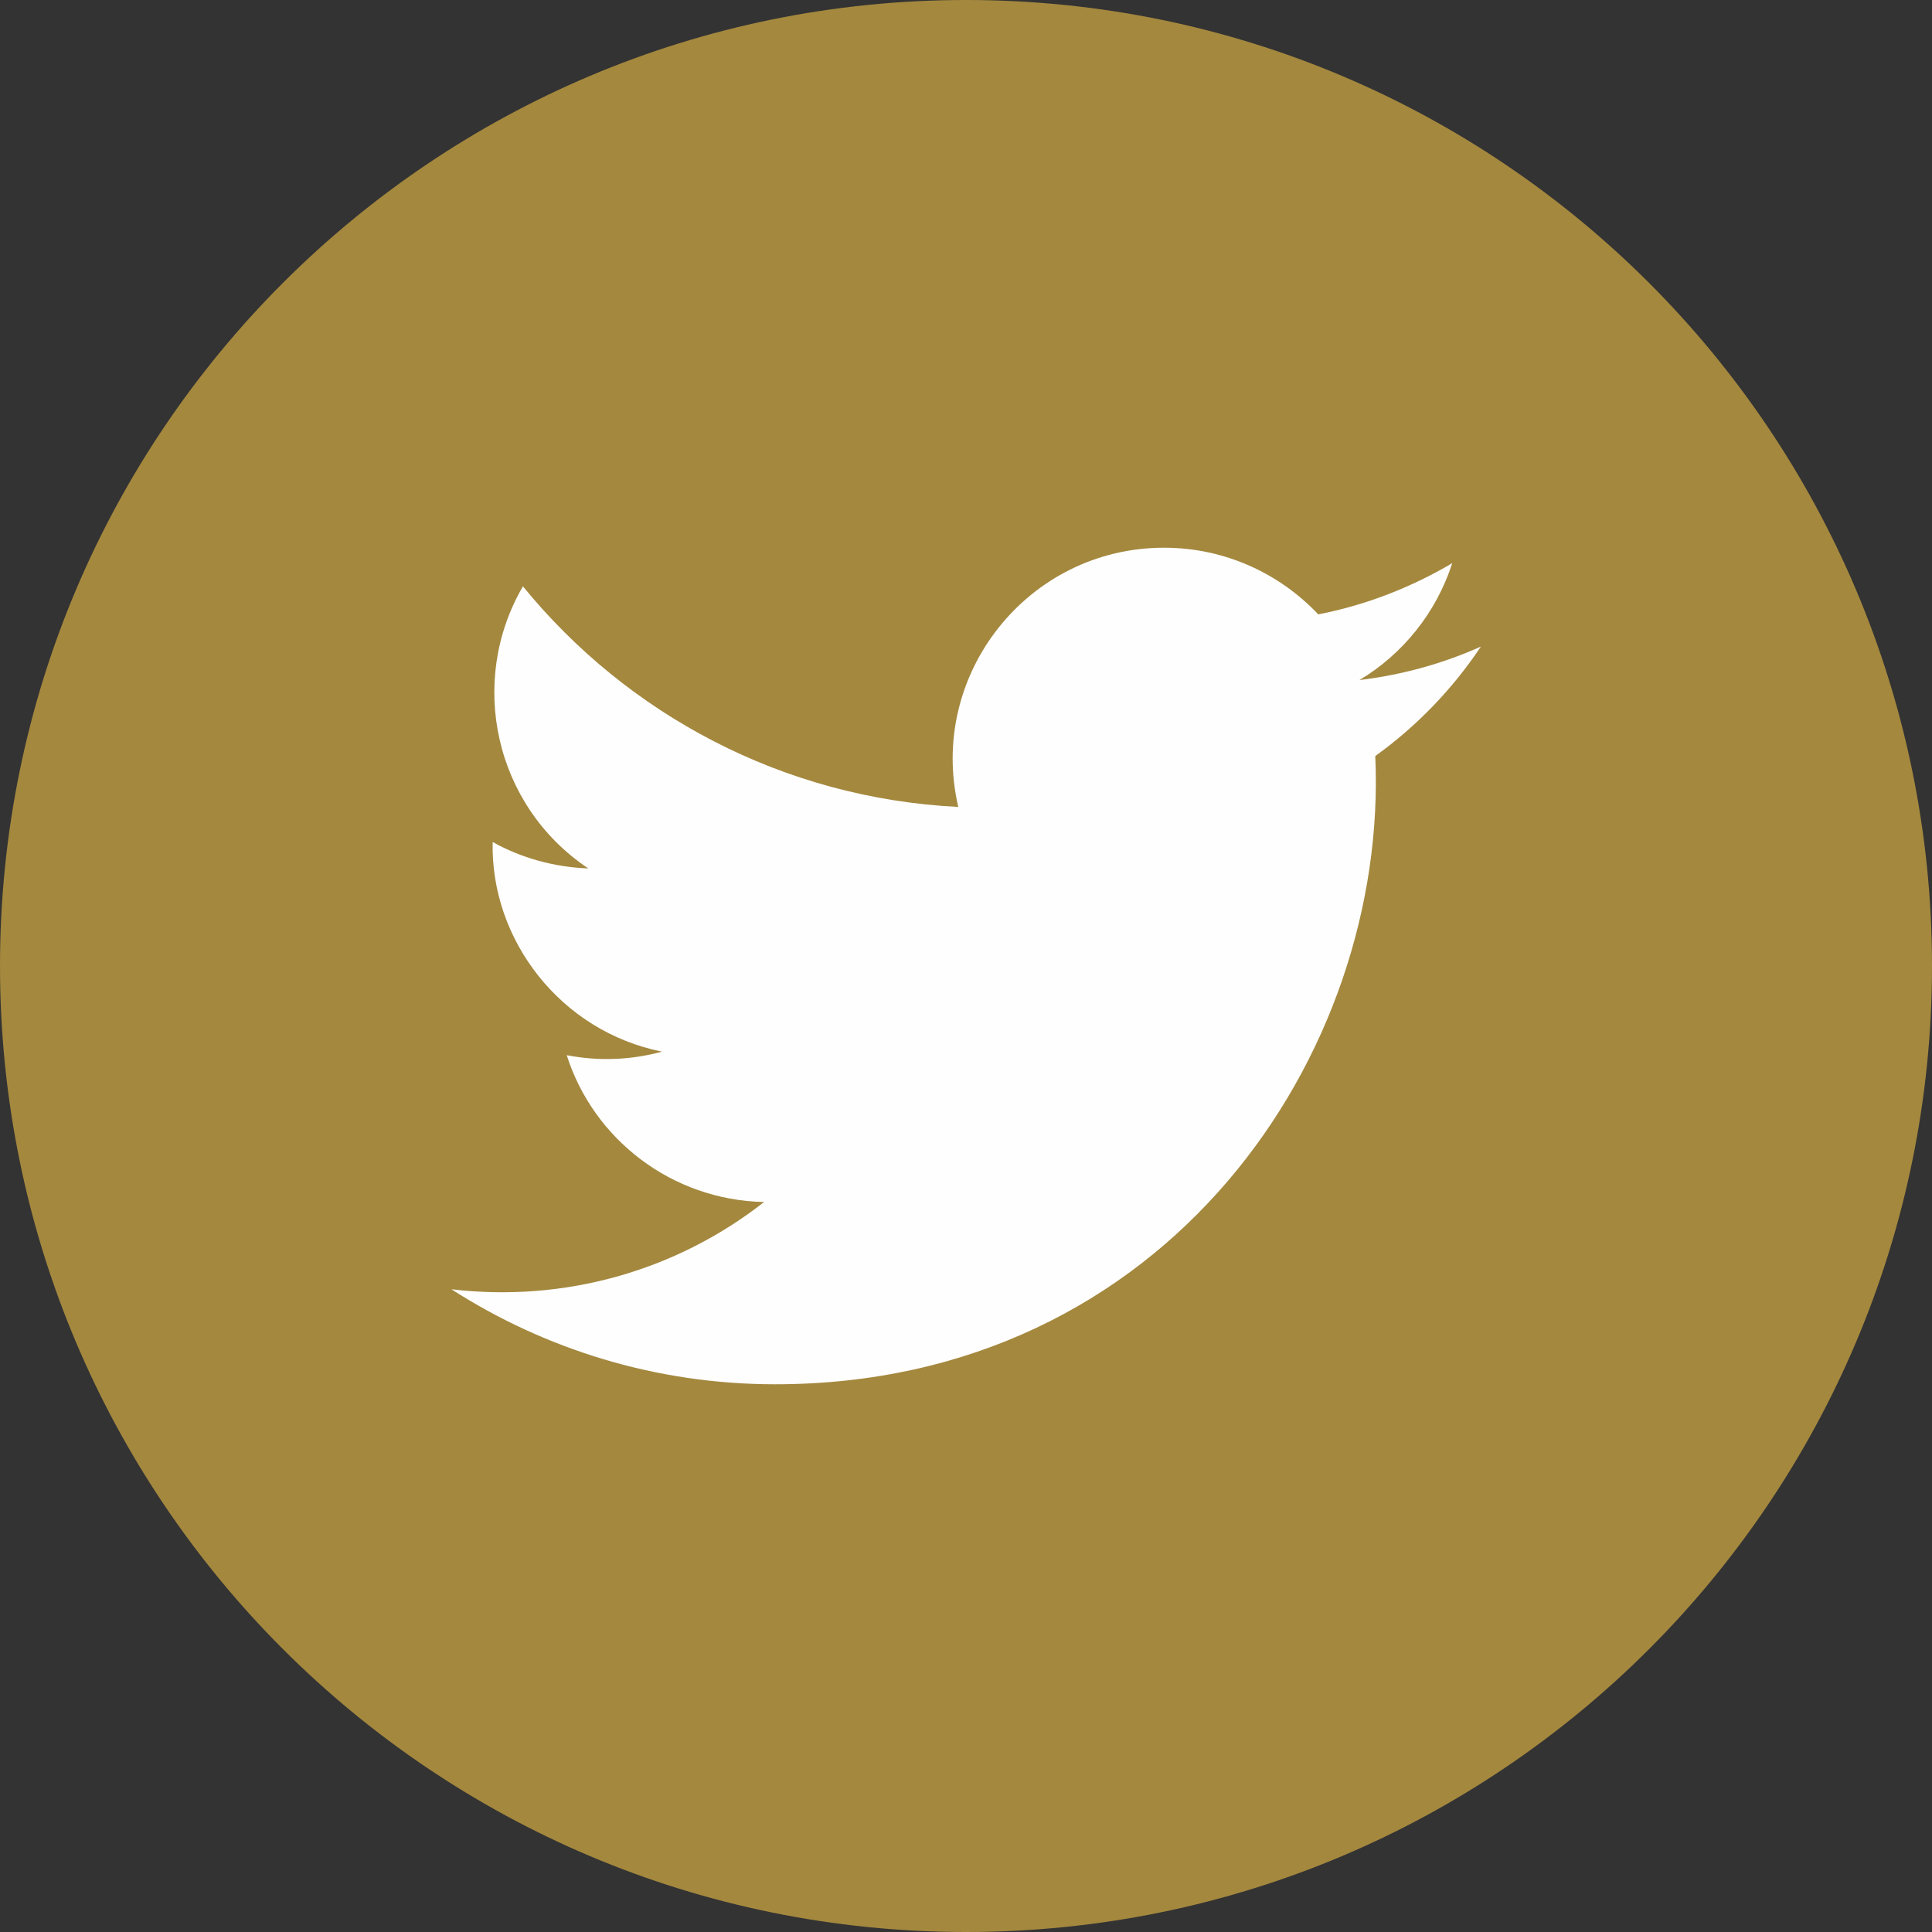
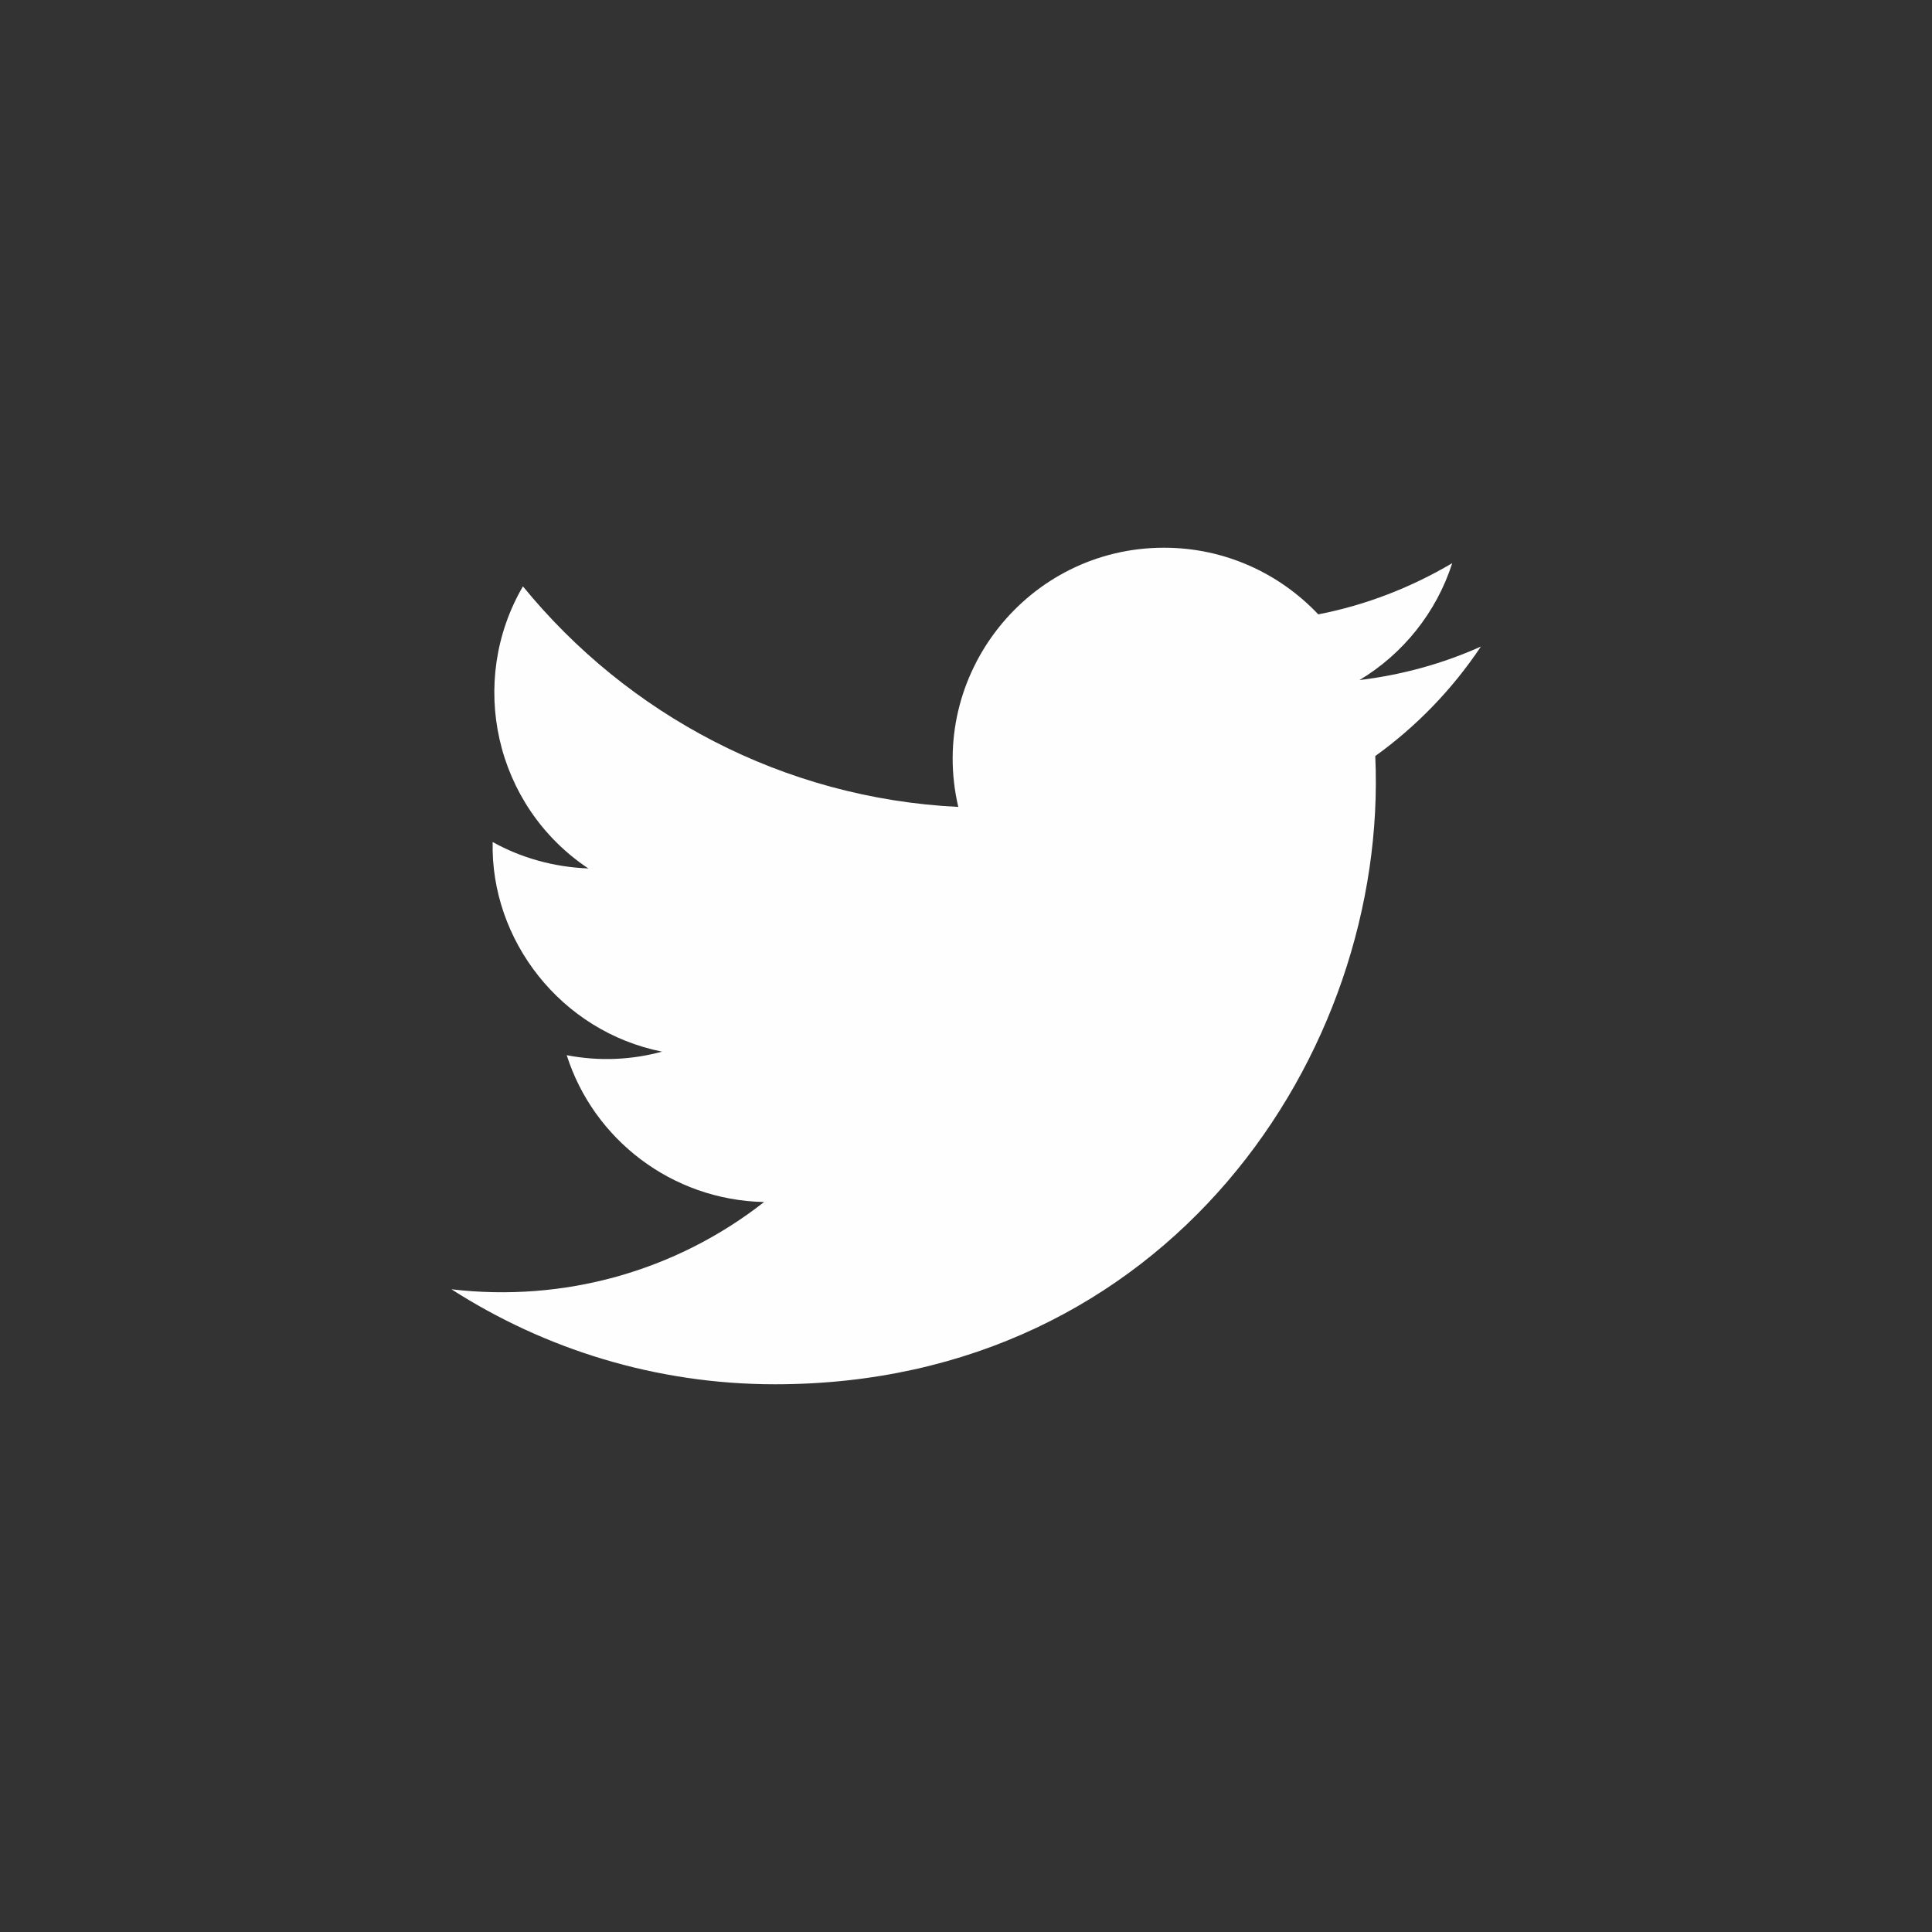
<svg xmlns="http://www.w3.org/2000/svg" xml:space="preserve" width="60px" height="60px" version="1.1" style="shape-rendering:geometricPrecision; text-rendering:geometricPrecision; image-rendering:optimizeQuality; fill-rule:evenodd; clip-rule:evenodd" viewBox="0 0 60 60">
  <rect x="0" y="0" width="60" height="60" fill="#333333" stroke="none" />
  <defs>
    <style type="text/css">
   
    .fil1 {fill:#FEFEFE;fill-rule:nonzero}
    .fil0 {fill:#A4883E;fill-rule:nonzero}
   
  </style>
  </defs>
  <g id="Capa_x0020_1">
    <g id="_1857789092672">
-       <path class="fil0" d="M30 60l0 0c-16.57,0 -30,-13.43 -30,-30l0 0c0,-16.57 13.43,-30 30,-30l0 0c16.57,0 30,13.43 30,30l0 0c0,16.57 -13.43,30 -30,30z" />
      <path class="fil1" d="M14.02 40.04c2.9,1.86 6.35,2.95 10.05,2.95 12.18,0 19.06,-10.28 18.64,-19.51 1.28,-0.92 2.4,-2.08 3.28,-3.4 -1.18,0.53 -2.45,0.88 -3.77,1.04 1.35,-0.81 2.39,-2.1 2.88,-3.63 -1.27,0.75 -2.67,1.3 -4.16,1.59 -1.2,-1.27 -2.9,-2.07 -4.79,-2.07 -4.23,0 -7.35,3.95 -6.39,8.05 -5.45,-0.27 -10.28,-2.88 -13.52,-6.85 -1.72,2.95 -0.89,6.81 2.03,8.76 -1.07,-0.04 -2.09,-0.33 -2.97,-0.82 -0.07,3.04 2.11,5.88 5.26,6.51 -0.92,0.25 -1.93,0.31 -2.96,0.11 0.83,2.61 3.26,4.5 6.13,4.56 -2.76,2.16 -6.23,3.12 -9.71,2.71z" />
    </g>
  </g>
</svg>